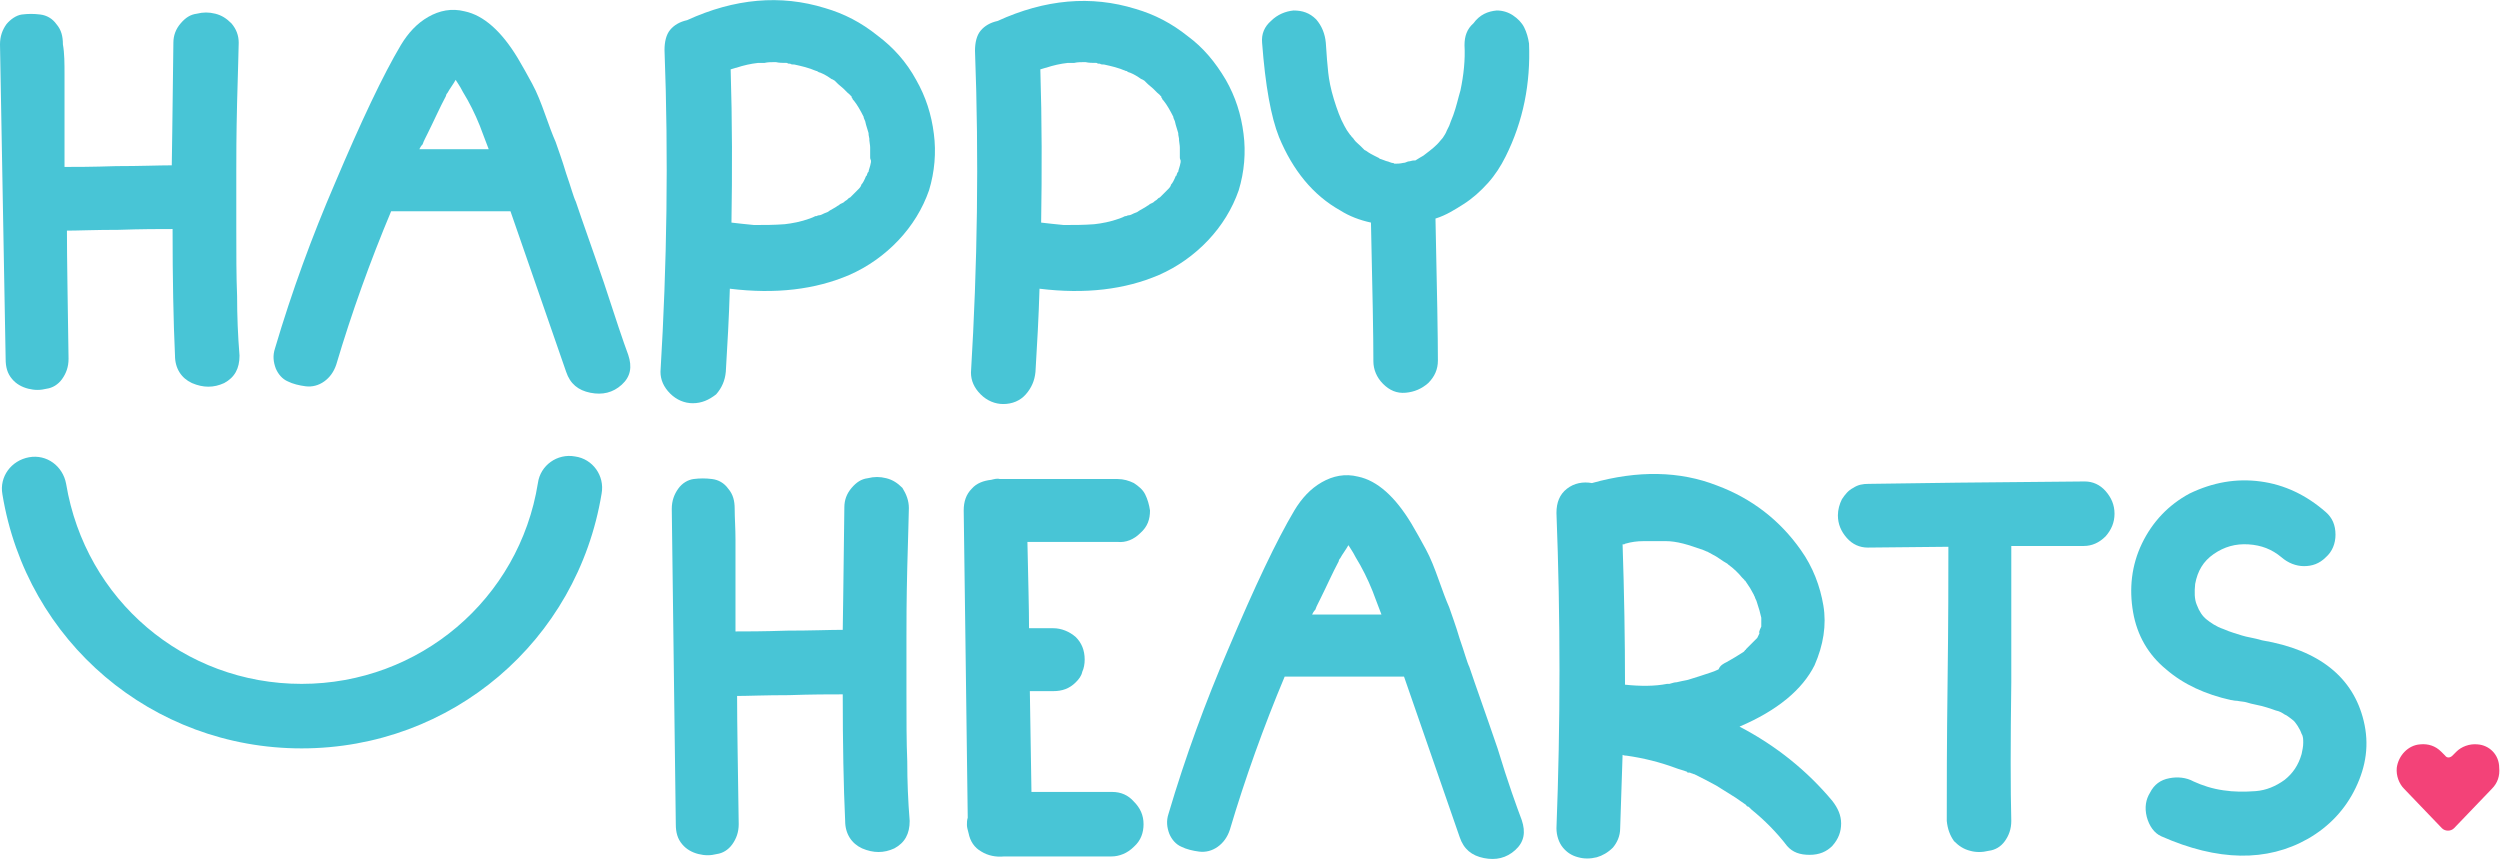
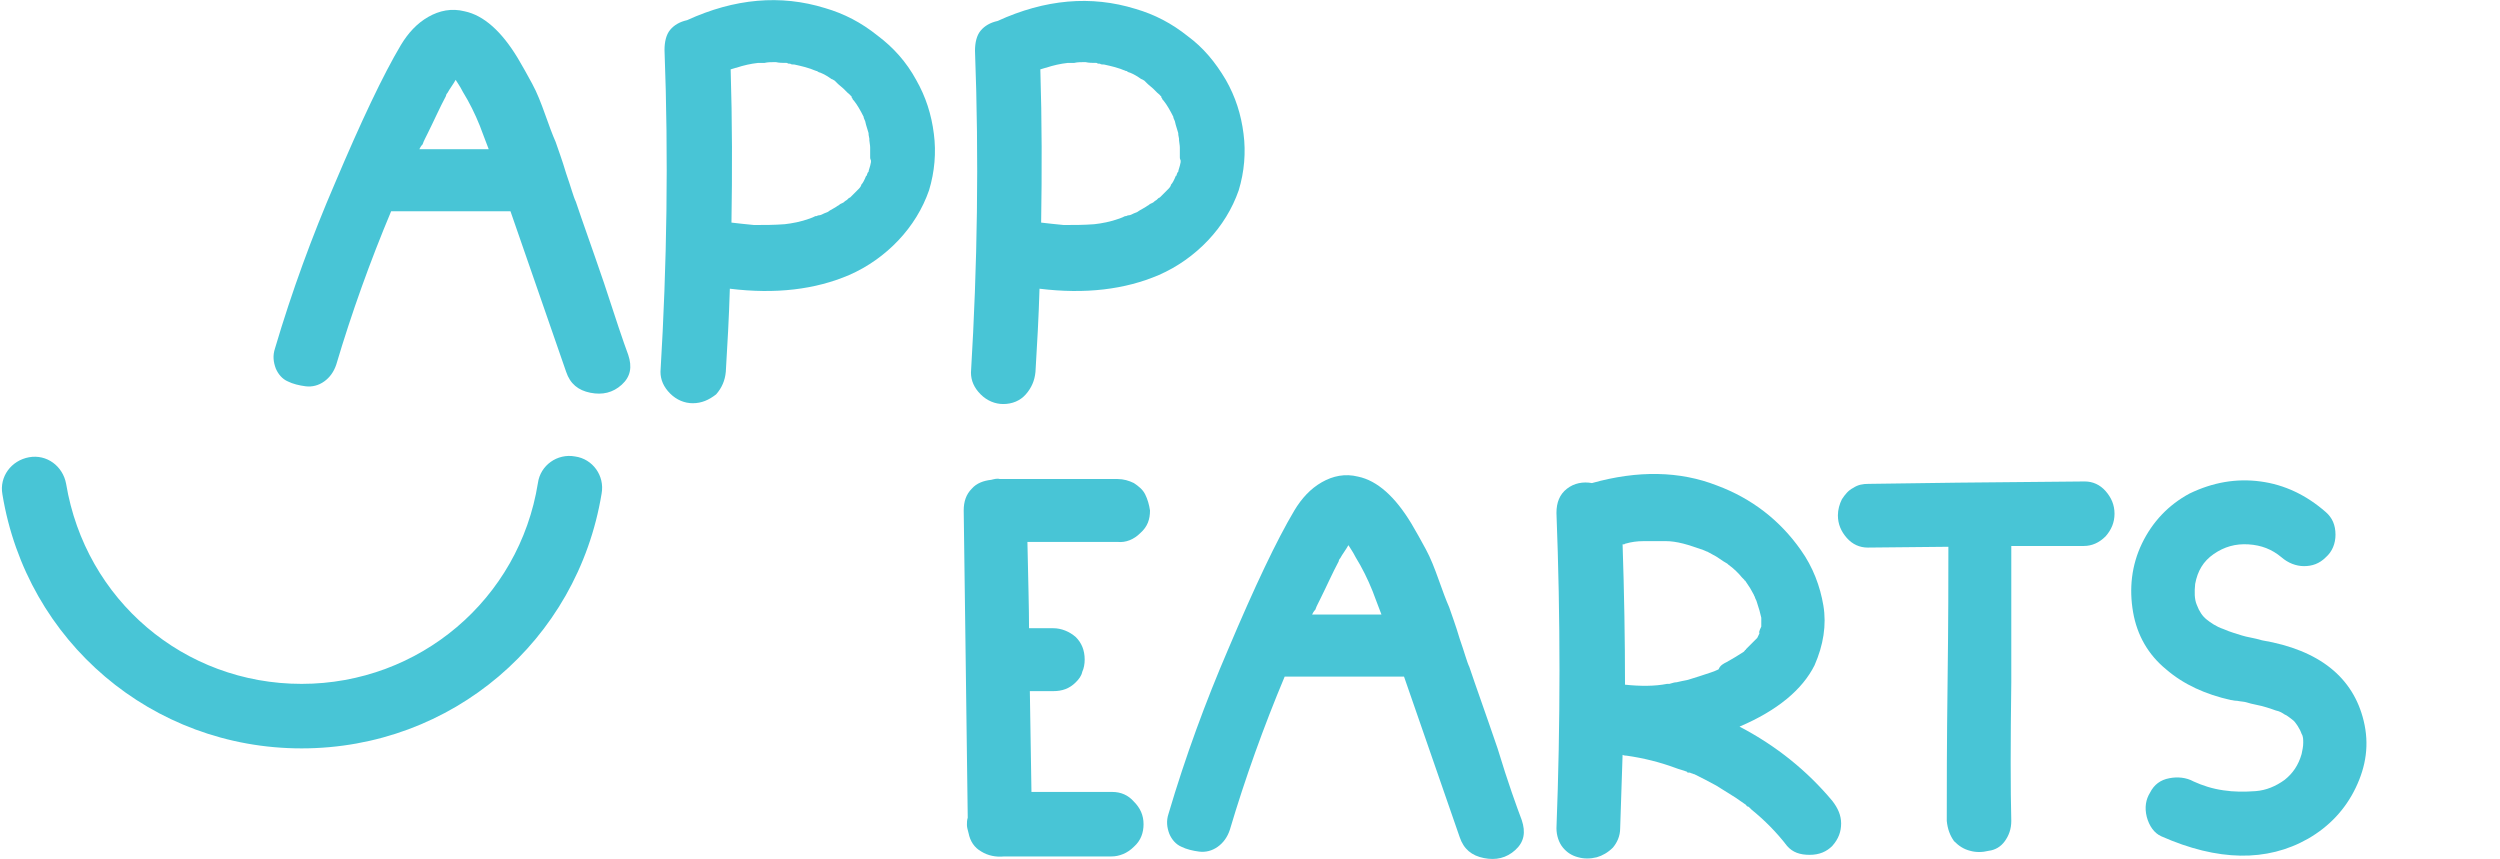
<svg xmlns="http://www.w3.org/2000/svg" version="1.1" id="Layer_1" x="0px" y="0px" viewBox="0 0 310 106.5" style="enable-background:new 0 0 310 106.5;" xml:space="preserve">
  <style type="text/css"> .st0{fill:#48C5D6;} .st1{fill:#F34278;} </style>
-   <path class="st0" d="M29.6,5.3c0,0.9-0.1,3.3-0.2,7.4c-0.1,4.1-0.1,6.9-0.1,8.5c0,1.5,0,3.9,0,7.1c0,3.2,0,6,0.1,8.4 c0,2.5,0.1,4.9,0.3,7.4c0,1.6-0.6,2.7-1.9,3.4c-1.3,0.6-2.6,0.6-4,0c-1.3-0.6-2.1-1.8-2.1-3.4c-0.2-4.3-0.3-9.6-0.3-15.7 c-1.6,0-3.8,0-6.7,0.1c-2.9,0-5.1,0.1-6.4,0.1c0,3.5,0.1,8.8,0.2,15.9c0,1-0.3,1.8-0.8,2.5c-0.5,0.7-1.2,1.1-1.9,1.2 c-0.8,0.2-1.5,0.2-2.3,0c-0.8-0.2-1.5-0.6-2-1.2c-0.6-0.7-0.8-1.5-0.8-2.5L0,5.5c0-1,0.3-1.8,0.8-2.5C1.3,2.4,2,1.9,2.7,1.8 c0.8-0.1,1.5-0.1,2.3,0c0.8,0.1,1.5,0.5,2,1.2c0.6,0.7,0.8,1.5,0.8,2.5C8,6.6,8,7.9,8,9.3c0,1.4,0,2.7,0,3.8c0,1.1,0,2.4,0,3.8 c0,1.4,0,2.7,0,3.8c1.3,0,3.4,0,6.4-0.1c3,0,5.3-0.1,6.9-0.1c0-0.6,0.1-5.6,0.2-15.2c0-0.9,0.3-1.7,0.9-2.4c0.6-0.7,1.2-1.1,2-1.2 c0.8-0.2,1.5-0.2,2.3,0c0.8,0.2,1.4,0.6,2,1.2C29.3,3.6,29.6,4.4,29.6,5.3" />
  <path class="st0" d="M77.9,44c0.5,1.5,0.3,2.7-0.8,3.7s-2.4,1.3-3.9,1s-2.5-1.1-3-2.6l-6.9-19.9H49h-0.5c-2.6,6.2-4.9,12.6-6.8,19 c-0.3,0.9-0.8,1.6-1.5,2.1c-0.7,0.5-1.5,0.7-2.3,0.6c-0.8-0.1-1.6-0.3-2.2-0.6c-0.7-0.3-1.2-0.9-1.5-1.6c-0.3-0.8-0.4-1.6-0.1-2.5 c2.1-7.1,4.6-13.9,7.4-20.4c3.3-7.8,6-13.5,8.2-17.2c0.9-1.5,2-2.7,3.4-3.5c1.4-0.8,2.9-1.1,4.5-0.7c2.4,0.5,4.6,2.5,6.6,5.8 c0.6,1,1.2,2.1,1.8,3.2c0.6,1.1,1.1,2.4,1.6,3.8c0.5,1.4,0.9,2.5,1.3,3.4c0.3,0.9,0.8,2.2,1.3,3.9c0.6,1.7,0.9,2.9,1.2,3.5 c0.8,2.4,2,5.7,3.5,10.1C76.3,39.4,77.3,42.4,77.9,44 M52,18.5h8.6c-0.6-1.6-1-2.6-1.1-2.9c-0.6-1.5-1.3-2.9-2.1-4.2 c-0.4-0.8-0.8-1.3-0.9-1.5c-0.1,0.2-0.3,0.5-0.5,0.8c-0.2,0.3-0.4,0.6-0.5,0.8c-0.2,0.2-0.2,0.4-0.2,0.4c-0.8,1.5-1.5,3.1-2.3,4.7 c-0.1,0.2-0.2,0.4-0.3,0.6c-0.1,0.2-0.2,0.4-0.3,0.7C52.2,18.1,52.1,18.3,52,18.5" />
  <path class="st0" d="M113.6,9.9c1.2,2.1,1.9,4.3,2.2,6.7c0.3,2.3,0.1,4.7-0.6,7c-0.8,2.3-2.1,4.4-3.8,6.2c-1.7,1.8-3.8,3.3-6.1,4.3 c-4.2,1.8-9.1,2.4-14.8,1.7c-0.1,3.5-0.3,7-0.5,10.3c-0.1,1.1-0.5,2-1.2,2.8C87.9,49.6,87,50,85.9,50c-1,0-2-0.4-2.8-1.2 c-0.8-0.8-1.2-1.7-1.2-2.7c0.8-13.3,1-26.6,0.5-39.9c0-1,0.2-1.9,0.7-2.5c0.5-0.6,1.2-1,2.1-1.2c5.9-2.7,11.6-3.2,17.1-1.5 c2.4,0.7,4.5,1.8,6.5,3.4C110.8,5.9,112.4,7.7,113.6,9.9 M107.9,19.5v-1.2c0,0,0-0.3-0.1-0.9v-0.2c-0.1-0.4-0.1-0.6-0.1-0.7 c-0.1-0.4-0.3-0.9-0.4-1.4c0-0.1-0.1-0.2-0.2-0.5v-0.1c-0.4-0.8-0.8-1.5-1.2-2c-0.1-0.1-0.2-0.2-0.2-0.3c-0.1-0.1-0.1-0.1-0.1-0.2 c0-0.1-0.1-0.1-0.1-0.1c0-0.1-0.2-0.2-0.4-0.4c-0.2-0.2-0.4-0.4-0.5-0.5c-0.2-0.2-0.5-0.4-0.8-0.7c0,0-0.1-0.1-0.3-0.3 c-0.2-0.1-0.3-0.2-0.4-0.2c-0.4-0.3-0.9-0.6-1.4-0.8c-0.1,0-0.3-0.1-0.4-0.2h-0.1c-0.9-0.4-1.8-0.6-2.7-0.8c-0.2,0-0.4,0-0.5-0.1 c-0.2,0-0.3,0-0.4-0.1c-0.5,0-1,0-1.4-0.1c-0.5,0-1,0-1.4,0.1c0,0-0.2,0-0.4,0c-0.2,0-0.4,0-0.4,0c-0.9,0.1-1.8,0.3-2.7,0.6 c-0.1,0-0.3,0.1-0.7,0.2c0.2,6.4,0.2,12.8,0.1,19c0.8,0.1,1.8,0.2,2.8,0.3c1.3,0,2.5,0,3.8-0.1c0.9-0.1,2-0.3,3.1-0.7 c0.3-0.1,0.5-0.2,0.7-0.3h0.1c0.1,0,0.2-0.1,0.3-0.1c0,0,0.2,0,0.4-0.1c0.2-0.1,0.4-0.2,0.7-0.3c0.4-0.3,0.9-0.5,1.3-0.8 c0.1,0,0.2-0.2,0.5-0.3l0.2-0.1c0,0,0.2-0.2,0.4-0.3c0.2-0.2,0.3-0.3,0.4-0.3c0.3-0.3,0.6-0.6,0.9-0.9l0.1-0.1c0,0,0.1-0.1,0.1-0.1 c0.2-0.2,0.3-0.4,0.3-0.5c0.2-0.2,0.4-0.6,0.6-1.1c0,0,0.1,0,0.1-0.1c0,0,0-0.1,0.1-0.3l0.1-0.1c0-0.2,0.2-0.6,0.3-1.2v-0.1v-0.1 C107.9,19.7,107.9,19.6,107.9,19.5" />
  <path class="st0" d="M152,9.9c1.2,2.1,1.9,4.3,2.2,6.7c0.3,2.3,0.1,4.7-0.6,7c-0.8,2.3-2.1,4.4-3.8,6.2c-1.7,1.8-3.8,3.3-6.1,4.3 c-4.2,1.8-9.1,2.4-14.8,1.7c-0.1,3.5-0.3,7-0.5,10.3c-0.1,1.1-0.5,2-1.2,2.8c-0.7,0.8-1.7,1.2-2.8,1.2c-1,0-2-0.4-2.8-1.2 c-0.8-0.8-1.2-1.7-1.2-2.7c0.8-13.3,1-26.6,0.5-39.9c0-1,0.2-1.9,0.7-2.5c0.5-0.6,1.2-1,2.1-1.2c5.9-2.7,11.6-3.2,17.1-1.5 c2.4,0.7,4.5,1.8,6.5,3.4C149.2,5.9,150.7,7.7,152,9.9 M146.3,19.5v-1.2c0,0,0-0.3-0.1-0.9v-0.2c-0.1-0.4-0.1-0.6-0.1-0.7 c-0.1-0.4-0.3-0.9-0.4-1.4c0-0.1-0.1-0.2-0.2-0.5v-0.1c-0.4-0.8-0.8-1.5-1.2-2c-0.1-0.1-0.2-0.2-0.2-0.3c-0.1-0.1-0.1-0.1-0.1-0.2 c0-0.1-0.1-0.1-0.1-0.1c0-0.1-0.2-0.2-0.4-0.4c-0.2-0.2-0.4-0.4-0.5-0.5c-0.2-0.2-0.5-0.4-0.8-0.7c0,0-0.1-0.1-0.3-0.3 c-0.2-0.1-0.3-0.2-0.4-0.2c-0.4-0.3-0.9-0.6-1.4-0.8c-0.1,0-0.3-0.1-0.4-0.2h-0.1c-0.9-0.4-1.8-0.6-2.7-0.8c-0.2,0-0.4,0-0.5-0.1 c-0.2,0-0.3,0-0.4-0.1c-0.5,0-1,0-1.4-0.1c-0.5,0-1,0-1.4,0.1c0,0-0.2,0-0.4,0c-0.2,0-0.4,0-0.4,0c-0.9,0.1-1.8,0.3-2.7,0.6 c-0.1,0-0.3,0.1-0.7,0.2c0.2,6.4,0.2,12.8,0.1,19c0.8,0.1,1.8,0.2,2.8,0.3c1.3,0,2.5,0,3.8-0.1c0.9-0.1,2-0.3,3.1-0.7 c0.3-0.1,0.5-0.2,0.7-0.3h0.1c0.1,0,0.2-0.1,0.3-0.1c0,0,0.2,0,0.4-0.1c0.2-0.1,0.4-0.2,0.7-0.3c0.4-0.3,0.9-0.5,1.3-0.8 c0.1,0,0.2-0.2,0.5-0.3l0.2-0.1c0,0,0.2-0.2,0.4-0.3c0.2-0.2,0.3-0.3,0.4-0.3c0.3-0.3,0.6-0.6,0.9-0.9l0.1-0.1c0,0,0.1-0.1,0.1-0.1 c0.2-0.2,0.3-0.4,0.3-0.5c0.2-0.2,0.4-0.6,0.6-1.1c0,0,0.1,0,0.1-0.1c0,0,0-0.1,0.1-0.3l0.1-0.1c0-0.2,0.2-0.6,0.3-1.2v-0.1v-0.1 C146.3,19.7,146.3,19.6,146.3,19.5" />
-   <path class="st0" d="M185.6,1.3c0.7,0,1.4,0.2,2,0.6c0.6,0.4,1.1,0.9,1.4,1.5c0.3,0.6,0.5,1.3,0.6,2c0.2,4.9-0.7,9.6-2.9,14 c-0.6,1.2-1.3,2.3-2.2,3.3c-0.9,1-1.9,1.9-3,2.6c-1.1,0.7-2.2,1.4-3.5,1.8c0.2,9,0.3,14.9,0.3,17.6c0,1.1-0.4,2-1.2,2.8 c-0.8,0.7-1.7,1.1-2.8,1.2c-1.1,0.1-2-0.3-2.8-1.1c-0.8-0.8-1.2-1.8-1.2-2.8c0-2.9-0.1-8.7-0.3-17.2c-1.4-0.3-2.7-0.8-3.8-1.5 c-3.4-1.9-5.9-5-7.6-9.1c-1-2.5-1.7-6.4-2.1-11.7c-0.1-1.1,0.3-2,1.1-2.7c0.8-0.8,1.8-1.2,2.8-1.3c1.1,0,2,0.3,2.8,1.1 c0.7,0.8,1.1,1.8,1.2,2.9c0.1,1.6,0.2,2.8,0.3,3.7c0.1,0.9,0.3,2,0.7,3.3s0.8,2.4,1.3,3.3c0.2,0.4,0.4,0.7,0.7,1.1l0.1,0.1 c0.1,0.2,0.3,0.3,0.4,0.5c0.2,0.3,0.5,0.5,0.8,0.8c0.1,0.1,0.3,0.3,0.5,0.5l0.2,0.1c0.4,0.3,0.8,0.5,1,0.6c0.2,0.1,0.4,0.2,0.6,0.3 l0.1,0.1c0.1,0,0.3,0.1,0.6,0.2c0.2,0.1,0.4,0.1,0.6,0.2l0.3,0.1c0.1,0,0.2,0,0.3,0.1c0.3,0,0.7,0,1.1-0.1c0,0,0.2,0,0.4-0.1 c0.2-0.1,0.4-0.1,0.4-0.1c0.1,0,0.3-0.1,0.5-0.1c0,0,0.1,0,0.1,0c0,0,0.1,0,0.1,0c0.5-0.3,0.8-0.5,1-0.6c0.5-0.4,1.1-0.8,1.7-1.4 c0.3-0.3,0.5-0.6,0.7-0.8c0.2-0.3,0.4-0.6,0.5-0.9c0.1-0.2,0.2-0.4,0.3-0.6c0.1-0.3,0.3-0.8,0.5-1.3c0.4-1.1,0.6-2.1,0.9-3.1 c0.4-1.9,0.6-3.8,0.5-5.6c0-1.1,0.3-2,1.1-2.7C183.5,1.8,184.5,1.4,185.6,1.3" />
  <path class="st0" d="M37.4,92.8c-18.5,0-34.1-13.2-37.1-31.5c-0.4-2.2,1.1-4.2,3.3-4.6c2.2-0.4,4.2,1.1,4.6,3.3 c2.4,14.4,14.6,24.8,29.2,24.8c14.6,0,27-10.5,29.3-24.9c0.3-2.2,2.4-3.7,4.6-3.3c2.2,0.3,3.7,2.4,3.3,4.6 C71.6,79.5,56,92.8,37.4,92.8" />
-   <path class="st0" d="M112.7,63c0,0.9-0.1,3.3-0.2,7.4c-0.1,4.1-0.1,6.9-0.1,8.5c0,1.5,0,3.9,0,7.1c0,3.2,0,6,0.1,8.4 c0,2.5,0.1,4.9,0.3,7.4c0,1.6-0.6,2.7-1.9,3.4c-1.3,0.6-2.6,0.6-4,0c-1.3-0.6-2.1-1.8-2.1-3.4c-0.2-4.3-0.3-9.6-0.3-15.7 c-1.6,0-3.8,0-6.7,0.1c-2.9,0-5.1,0.1-6.4,0.1c0,3.5,0.1,8.8,0.2,15.9c0,1-0.3,1.8-0.8,2.5c-0.5,0.7-1.2,1.1-1.9,1.2 c-0.8,0.2-1.5,0.2-2.3,0c-0.8-0.2-1.5-0.6-2-1.2c-0.6-0.7-0.8-1.5-0.8-2.5l-0.5-39.1c0-1,0.3-1.8,0.8-2.5c0.5-0.7,1.2-1.1,1.9-1.2 c0.8-0.1,1.5-0.1,2.3,0c0.8,0.1,1.5,0.5,2,1.2c0.6,0.7,0.8,1.5,0.8,2.5c0,1.1,0.1,2.4,0.1,3.8c0,1.4,0,2.7,0,3.8c0,1.1,0,2.4,0,3.8 c0,1.4,0,2.7,0,3.8c1.3,0,3.4,0,6.4-0.1c3,0,5.3-0.1,6.9-0.1c0-0.6,0.1-5.6,0.2-15.2c0-0.9,0.3-1.7,0.9-2.4c0.6-0.7,1.2-1.1,2-1.2 c0.8-0.2,1.5-0.2,2.3,0c0.8,0.2,1.4,0.6,2,1.2C112.4,61.3,112.7,62.1,112.7,63" />
  <path class="st0" d="M137.9,98.2c1.1,0,2,0.4,2.7,1.2c0.8,0.8,1.2,1.7,1.2,2.8c0,1-0.3,2-1.2,2.8c-0.8,0.8-1.8,1.2-2.8,1.2 c-1.4,0-3.7,0-6.7,0c-3,0-5.2,0-6.6,0c-1,0.1-2-0.1-2.8-0.6c-0.9-0.5-1.4-1.3-1.6-2.3c-0.1-0.4-0.2-0.7-0.2-1c0-0.3,0-0.6,0.1-0.9 c-0.2-16.9-0.4-29.6-0.5-38.1c0-1.1,0.3-2,1-2.7c0.6-0.7,1.5-1,2.4-1.1c0.4-0.1,0.8-0.2,1.1-0.1h7.3h7.3c0.7,0,1.4,0.2,2,0.5 c0.6,0.4,1.1,0.8,1.4,1.4c0.3,0.6,0.5,1.3,0.6,2c0,1.1-0.3,2-1.2,2.8c-0.8,0.8-1.8,1.2-2.8,1.1h-5.6h-5.6c0.1,4.8,0.2,8.3,0.2,10.7 h3c1,0,2,0.4,2.8,1.1c0.7,0.7,1.1,1.6,1.1,2.8c0,0.5-0.1,1.1-0.3,1.5c-0.1,0.5-0.4,0.9-0.8,1.3c-0.8,0.8-1.7,1.1-2.8,1.1h-2.9 l0.2,12.5C133.9,98.2,137.3,98.2,137.9,98.2" />
  <path class="st0" d="M188.7,101.7c0.5,1.5,0.3,2.7-0.8,3.7s-2.4,1.3-3.9,1c-1.5-0.3-2.5-1.1-3-2.6l-6.9-19.9h-14.3h-0.5 c-2.6,6.2-4.9,12.6-6.8,19c-0.3,0.9-0.8,1.6-1.5,2.1c-0.7,0.5-1.5,0.7-2.3,0.6c-0.8-0.1-1.6-0.3-2.2-0.6c-0.7-0.3-1.2-0.9-1.5-1.6 c-0.3-0.8-0.4-1.6-0.1-2.5c2.1-7.1,4.6-13.9,7.4-20.4c3.3-7.8,6-13.5,8.2-17.2c0.9-1.5,2-2.7,3.4-3.5c1.4-0.8,2.9-1.1,4.5-0.7 c2.4,0.5,4.6,2.5,6.6,5.8c0.6,1,1.2,2.1,1.8,3.2c0.6,1.1,1.1,2.4,1.6,3.8c0.5,1.4,0.9,2.5,1.3,3.4c0.3,0.9,0.8,2.2,1.3,3.9 c0.6,1.7,0.9,2.9,1.2,3.5c0.8,2.4,2,5.7,3.5,10.1C187,97.1,188.1,100.1,188.7,101.7 M162.7,76.2h8.6c-0.6-1.6-1-2.6-1.1-2.9 c-0.6-1.5-1.3-2.9-2.1-4.2c-0.4-0.8-0.8-1.3-0.9-1.5c-0.1,0.2-0.3,0.5-0.5,0.8c-0.2,0.3-0.4,0.6-0.5,0.8c-0.2,0.2-0.2,0.4-0.2,0.4 c-0.8,1.5-1.5,3.1-2.3,4.7c-0.1,0.2-0.2,0.4-0.3,0.6c-0.1,0.2-0.2,0.4-0.3,0.7C162.9,75.8,162.8,76,162.7,76.2" />
  <path class="st0" d="M227.2,99.3c0.7,0.9,1.1,1.8,1.1,2.8c0,1-0.3,1.9-1.1,2.8c-0.7,0.7-1.6,1.1-2.8,1.1c-1.2,0-2.1-0.3-2.8-1.1 c-1.3-1.7-2.8-3.2-4.4-4.5c0,0-0.1-0.1-0.2-0.2c-0.1-0.1-0.2-0.2-0.3-0.2c0,0-0.1,0-0.1-0.1c0,0-0.1,0-0.1-0.1 c-0.4-0.3-0.9-0.6-1.3-0.9c-0.8-0.5-1.6-1-2.4-1.5c-0.9-0.5-1.9-1-2.7-1.4c0,0-0.1,0-0.3-0.1c-0.1,0-0.2-0.1-0.3-0.1 c0,0-0.1,0-0.2,0c-0.1,0-0.1-0.1-0.1-0.1c-0.5-0.2-1-0.3-1.5-0.5c-1.9-0.7-3.9-1.2-6-1.5c-0.1,0-0.3,0-0.5-0.1 c-0.1,3.3-0.2,6.3-0.3,9.1c0,1-0.4,1.8-0.9,2.4c-0.6,0.6-1.3,1-2,1.2c-0.8,0.2-1.6,0.2-2.3,0c-0.8-0.2-1.4-0.6-1.9-1.2 c-0.5-0.6-0.8-1.5-0.8-2.4c0.5-13,0.5-26.1,0-39.1c0-1.3,0.4-2.3,1.3-3c0.9-0.7,2-0.9,3.1-0.7c5.7-1.6,10.9-1.5,15.5,0.3 c4.3,1.6,7.8,4.3,10.4,8c1.5,2.1,2.4,4.5,2.8,6.9s0,4.9-1.1,7.4c-1.5,3-4.6,5.6-9.3,7.6C220.3,92.5,224.1,95.6,227.2,99.3 M214.1,82.1c0.7-0.4,1.4-0.8,2-1.2c0,0,0.2-0.1,0.3-0.3c0,0,0.1,0,0.1-0.1l0.1-0.1l0.1-0.1c0.2-0.2,0.5-0.5,0.8-0.8l0.1-0.1 c0.1-0.1,0.2-0.2,0.3-0.3c0.2-0.4,0.3-0.6,0.3-0.7l-0.1,0.1c0.1-0.4,0.2-0.6,0.3-0.8v-0.1V77v-0.4c-0.1-0.5-0.3-1.2-0.6-2.1 c-0.1-0.2-0.2-0.4-0.2-0.5c-0.1-0.1-0.1-0.2-0.1-0.2c-0.2-0.4-0.4-0.7-0.5-0.9c-0.2-0.3-0.4-0.6-0.6-0.9c0,0-0.1,0-0.1-0.1 c0,0-0.1-0.1-0.1-0.1c0,0-0.1-0.1-0.1-0.1c0,0-0.1-0.1-0.1-0.1c-0.4-0.5-1-1.1-1.7-1.6l-0.1-0.1c-0.2-0.1-0.3-0.2-0.5-0.3 c-0.3-0.2-0.6-0.4-0.9-0.6c-0.4-0.2-0.7-0.4-1.1-0.6c-0.1,0-0.2-0.1-0.5-0.2c-0.9-0.3-1.7-0.6-2.5-0.8c-0.8-0.2-1.5-0.3-2.1-0.3 c-0.9,0-1.9,0-2.8,0c-0.8,0-1.5,0.1-2.2,0.3c0,0-0.1,0-0.2,0.1h-0.2c0.2,6,0.3,11.8,0.3,17.4c1.9,0.2,3.7,0.2,5.2-0.1h0.3 c0.4-0.1,0.6-0.2,0.9-0.2c0.4-0.1,0.9-0.2,1.4-0.3c1-0.3,1.9-0.6,2.8-0.9c0.3-0.1,0.6-0.2,1-0.4C213.3,82.5,213.7,82.3,214.1,82.1" />
  <path class="st0" d="M258.5,59.7c1,0,1.9,0.4,2.6,1.2c0.7,0.8,1.1,1.7,1.1,2.8c0,1.1-0.4,2-1.1,2.8c-0.8,0.8-1.7,1.2-2.7,1.2h-2.8 h-3.3h-2.9c0,3.7,0,9.3,0,16.9c-0.1,7.6-0.1,13.3,0,17.2c0,1-0.3,1.8-0.8,2.5c-0.5,0.7-1.2,1.1-2,1.2c-0.8,0.2-1.6,0.2-2.3,0 c-0.8-0.2-1.4-0.6-2-1.2c-0.5-0.7-0.8-1.5-0.9-2.5c0-3.9,0-9.6,0.1-17.2c0.1-7.6,0.1-13.2,0.1-16.8l-10,0.1c-1,0-1.9-0.4-2.6-1.2 c-0.7-0.8-1.1-1.7-1.1-2.8c0-0.7,0.2-1.4,0.5-2c0.4-0.6,0.8-1.1,1.4-1.4c0.6-0.4,1.2-0.5,1.9-0.5C237.5,59.9,246.5,59.8,258.5,59.7" />
  <path class="st0" d="M293.1,89.4c0.7,2.9,0.3,5.6-1,8.3c-1.3,2.7-3.3,4.8-5.9,6.3c-5.1,2.9-11.2,2.8-18.2-0.3 c-0.9-0.4-1.5-1.3-1.8-2.4c-0.3-1.2-0.1-2.2,0.4-3c0.5-1,1.3-1.6,2.4-1.8c1-0.2,2.1-0.1,3,0.4c1.1,0.5,2.3,0.9,3.7,1.1 c1.3,0.2,2.6,0.2,4,0.1c1.3-0.1,2.5-0.6,3.6-1.4c1-0.8,1.7-1.8,2.1-3.2c0.1-0.5,0.2-0.9,0.2-1.4c0-0.4,0-0.8-0.2-1.1 c-0.1-0.3-0.3-0.7-0.5-1c-0.2-0.3-0.4-0.6-0.7-0.8c-0.3-0.2-0.6-0.5-0.9-0.6c-0.3-0.2-0.6-0.4-1.1-0.5c-0.5-0.2-0.9-0.3-1.2-0.4 c-0.3-0.1-0.7-0.2-1.2-0.3c-0.5-0.1-0.9-0.2-1.2-0.3c-0.3-0.1-0.7-0.1-1.2-0.2c-0.4,0-0.6-0.1-0.8-0.1c-3.1-0.7-5.8-1.9-8-3.8 c-2.2-1.8-3.6-4.2-4.1-7.1c-0.5-2.9-0.2-5.8,1.1-8.5c1.3-2.7,3.3-4.8,5.9-6.2c2.9-1.4,5.8-1.9,8.8-1.5c3,0.4,5.7,1.7,8.1,3.8 c0.8,0.7,1.2,1.6,1.2,2.8c0,1.1-0.4,2.1-1.2,2.8c-0.8,0.8-1.7,1.1-2.7,1.1c-1,0-2-0.4-2.8-1.1c-1.2-1-2.5-1.5-4.1-1.6 c-1.6-0.1-3,0.3-4.3,1.2c-1.3,0.9-2,2.1-2.3,3.7c-0.1,1-0.1,1.9,0.2,2.6c0.3,0.8,0.7,1.4,1.2,1.8c0.5,0.4,1.2,0.9,2.1,1.2 c0.9,0.4,1.7,0.6,2.3,0.8c0.6,0.2,1.5,0.3,2.5,0.6C287.6,80.6,291.8,84,293.1,89.4" />
-   <path class="st1" d="M307.2,92.3c-1-0.1-2,0.3-2.6,0.9l-0.5,0.5c-0.3,0.3-0.7,0.3-0.9,0l-0.5-0.5c-0.7-0.7-1.6-1-2.6-0.9 c-1.5,0.1-2.7,1.4-2.9,2.9c-0.1,1,0.3,2,0.9,2.6l4.7,4.9c0.4,0.4,1.1,0.4,1.5,0l4.7-4.9c0.7-0.7,1-1.6,0.9-2.6 C309.9,93.6,308.7,92.4,307.2,92.3" />
</svg>